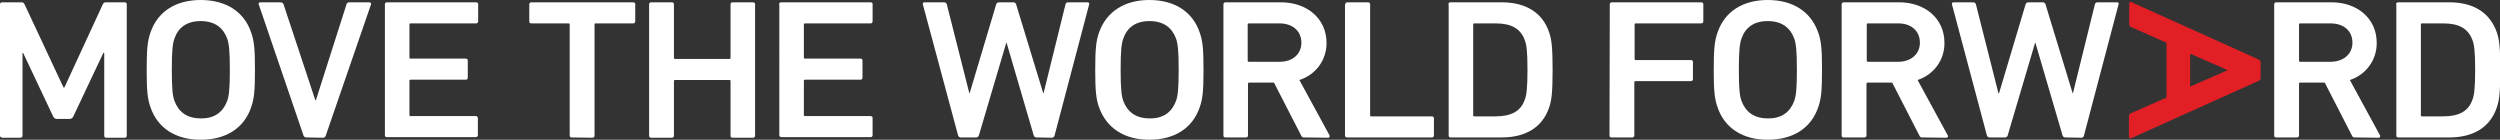
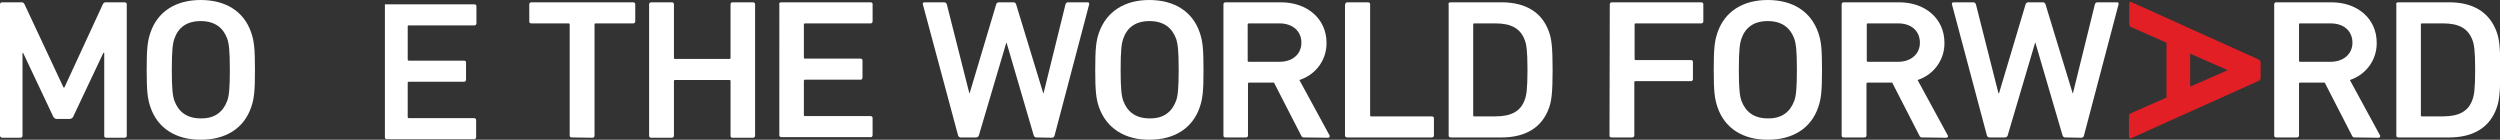
<svg xmlns="http://www.w3.org/2000/svg" version="1.1" id="Layer_1" x="0px" y="0px" viewBox="0 0 865.8 48.4" style="enable-background:new 0 0 865.8 48.4;" xml:space="preserve">
  <rect x="0" y="0" width="865.8" height="48.4" fill="#333333" stroke="none" />
  <style type="text/css">
	.st0{fill:#FFFFFF;}
	.st1{fill:#E31F26;}
</style>
  <path class="st0" d="M0,1.5c0-0.4,0.3-0.7,0.7-0.7c0,0,0,0,0.1,0h6.5c0.5-0.1,1,0.2,1.2,0.7L22,30.3h0.3L35.6,1.5  c0.2-0.5,0.7-0.8,1.2-0.7h6.4c0.4,0,0.7,0.3,0.7,0.6c0,0,0,0,0,0.1v45.5c0,0.4-0.3,0.7-0.7,0.7c0,0,0,0-0.1,0h-6.3  c-0.4,0-0.7-0.2-0.7-0.6c0,0,0-0.1,0-0.1V18.3h-0.3l-10.4,22c-0.2,0.6-0.8,0.9-1.4,0.9h-4.2c-0.6,0-1.2-0.3-1.4-0.9l-10.4-22H7.8  v28.7c0,0.4-0.3,0.7-0.7,0.7c0,0-0.1,0-0.1,0H0.7C0.4,47.6,0,47.4,0,47c0,0,0,0,0-0.1V1.5z" />
  <path class="st0" d="M52.1,37.1c-1-2.9-1.3-5.5-1.3-12.9s0.3-10,1.3-12.9C54.6,3.9,61,0,69.5,0c8.6,0,15,3.9,17.5,11.3  c1,2.9,1.3,5.5,1.3,12.9S88,34.2,87,37.1c-2.5,7.4-8.9,11.3-17.5,11.3C61,48.4,54.6,44.5,52.1,37.1z M78.7,34.9  c0.6-1.7,0.9-4.1,0.9-10.7c0-6.7-0.3-9-0.9-10.8c-1.4-3.8-4.3-6.1-9.2-6.1c-4.9,0-7.8,2.3-9.1,6.1c-0.6,1.7-0.9,4.1-0.9,10.8  c0,6.6,0.3,9,0.9,10.7c1.4,3.8,4.3,6.1,9.1,6.1C74.4,41.1,77.3,38.7,78.7,34.9z" />
-   <path class="st0" d="M106,47.6c-0.4,0-0.8-0.3-0.9-0.7L89.6,1.5c-0.1-0.4,0.1-0.7,0.6-0.7h7c0.4,0,0.9,0.3,1,0.7l11,33.2h0.2  L120,1.5c0.1-0.4,0.5-0.7,0.9-0.7h7c0.4,0,0.7,0.3,0.6,0.7l-15.7,45.5c-0.1,0.4-0.5,0.7-0.9,0.7L106,47.6z" />
-   <path class="st0" d="M133.3,1.5c0-0.4,0.3-0.7,0.6-0.7c0,0,0.1,0,0.1,0h30.9c0.4,0,0.7,0.3,0.7,0.6c0,0,0,0,0,0.1v5.9  c0,0.4-0.3,0.7-0.7,0.7c0,0,0,0-0.1,0h-22.6c-0.3,0-0.4,0.1-0.4,0.4v11.4c0,0.3,0.1,0.4,0.4,0.4h19.1c0.4,0,0.7,0.2,0.7,0.6  c0,0,0,0.1,0,0.1v5.9c0,0.4-0.3,0.7-0.6,0.7c0,0-0.1,0-0.1,0h-19.1c-0.2,0-0.4,0.1-0.4,0.3c0,0,0,0.1,0,0.1v11.8  c0,0.3,0.1,0.4,0.4,0.4h22.6c0.4,0,0.7,0.3,0.7,0.7c0,0,0,0,0,0v5.9c0,0.4-0.3,0.7-0.7,0.7c0,0,0,0,0,0H134c-0.4,0-0.7-0.2-0.7-0.6  c0,0,0,0,0-0.1V1.5z" />
+   <path class="st0" d="M133.3,1.5c0,0,0.1,0,0.1,0h30.9c0.4,0,0.7,0.3,0.7,0.6c0,0,0,0,0,0.1v5.9  c0,0.4-0.3,0.7-0.7,0.7c0,0,0,0-0.1,0h-22.6c-0.3,0-0.4,0.1-0.4,0.4v11.4c0,0.3,0.1,0.4,0.4,0.4h19.1c0.4,0,0.7,0.2,0.7,0.6  c0,0,0,0.1,0,0.1v5.9c0,0.4-0.3,0.7-0.6,0.7c0,0-0.1,0-0.1,0h-19.1c-0.2,0-0.4,0.1-0.4,0.3c0,0,0,0.1,0,0.1v11.8  c0,0.3,0.1,0.4,0.4,0.4h22.6c0.4,0,0.7,0.3,0.7,0.7c0,0,0,0,0,0v5.9c0,0.4-0.3,0.7-0.7,0.7c0,0,0,0,0,0H134c-0.4,0-0.7-0.2-0.7-0.6  c0,0,0,0,0-0.1V1.5z" />
  <path class="st0" d="M198,47.6c-0.4,0-0.7-0.2-0.7-0.6c0,0,0,0,0-0.1V8.5c0-0.3-0.2-0.4-0.4-0.4h-12.9c-0.4,0-0.7-0.2-0.7-0.6  c0,0,0-0.1,0-0.1V1.5c0-0.4,0.3-0.7,0.7-0.7c0,0,0.1,0,0.1,0h35.2c0.4,0,0.7,0.3,0.7,0.6c0,0,0,0,0,0.1v5.9c0,0.4-0.3,0.7-0.7,0.7  c0,0,0,0-0.1,0h-12.9c-0.3,0-0.4,0.1-0.4,0.4v38.5c0,0.4-0.3,0.7-0.7,0.7c0,0,0,0,0,0L198,47.6z" />
  <path class="st0" d="M224.8,1.5c0-0.4,0.3-0.7,0.7-0.7c0,0,0,0,0.1,0h7.1c0.4,0,0.7,0.3,0.7,0.6c0,0,0,0,0,0.1v18.5  c0,0.3,0.1,0.4,0.4,0.4h18.8c0.3,0,0.4-0.1,0.4-0.4V1.5c0-0.4,0.3-0.7,0.6-0.7c0,0,0.1,0,0.1,0h7.1c0.4,0,0.7,0.3,0.7,0.6  c0,0,0,0,0,0.1v45.5c0,0.4-0.3,0.7-0.7,0.7c0,0,0,0,0,0h-7.1c-0.4,0-0.7-0.2-0.7-0.6c0,0,0-0.1,0-0.1V28.1c0-0.3-0.1-0.4-0.4-0.4  h-18.8c-0.2,0-0.4,0.1-0.4,0.3c0,0,0,0.1,0,0.1v18.9c0,0.4-0.3,0.7-0.7,0.7c0,0,0,0-0.1,0h-7.1c-0.4,0-0.7-0.3-0.7-0.6  c0,0,0,0,0-0.1V1.5z" />
  <path class="st0" d="M269.8,1.5c0-0.4,0.3-0.7,0.7-0.7c0,0,0,0,0.1,0h30.9c0.4,0,0.7,0.2,0.7,0.6c0,0,0,0.1,0,0.1v5.9  c0,0.4-0.3,0.7-0.6,0.7c0,0-0.1,0-0.1,0h-22.6c-0.3,0-0.5,0.1-0.5,0.4v11.4c0,0.3,0.1,0.4,0.5,0.4h19.1c0.4,0,0.7,0.2,0.7,0.6  c0,0,0,0.1,0,0.1v5.9c0,0.4-0.3,0.7-0.6,0.7c0,0-0.1,0-0.1,0h-19.1c-0.3,0-0.5,0.1-0.5,0.4v11.8c0,0.3,0.1,0.4,0.5,0.4h22.6  c0.4,0,0.7,0.3,0.7,0.6c0,0,0,0.1,0,0.1v5.9c0,0.4-0.3,0.7-0.6,0.7c0,0-0.1,0-0.1,0h-30.9c-0.4,0-0.7-0.3-0.7-0.6c0,0,0,0,0-0.1V1.5  z" />
  <path class="st0" d="M358.9,47.6c-0.4,0-0.8-0.3-0.9-0.7l-9.4-32.1h-0.1l-9.5,32.1c-0.1,0.4-0.5,0.7-0.9,0.7h-5.4  c-0.4,0-0.8-0.3-0.9-0.7L319.6,1.5c-0.1-0.4,0.1-0.7,0.6-0.7h6.8c0.4,0,0.8,0.3,0.9,0.7l7.8,30.8h0.1l9.2-30.8  c0.1-0.4,0.5-0.7,0.9-0.7h5.1c0.4,0,0.8,0.3,0.9,0.7l9.4,30.8h0.1l7.6-30.8c0.1-0.4,0.4-0.7,0.9-0.7h6.7c0.5,0,0.7,0.3,0.6,0.7  l-12,45.5c-0.1,0.4-0.5,0.7-0.9,0.7L358.9,47.6z" />
  <path class="st0" d="M380.6,37.1c-1-2.9-1.3-5.5-1.3-12.9s0.3-10,1.3-12.9C383.2,3.9,389.6,0,398,0c8.6,0,15,3.9,17.5,11.3  c1,2.9,1.3,5.5,1.3,12.9s-0.3,10-1.3,12.9c-2.5,7.4-8.9,11.3-17.5,11.3C389.6,48.4,383.2,44.5,380.6,37.1z M407.3,34.9  c0.6-1.7,0.9-4.1,0.9-10.7c0-6.7-0.3-9-0.9-10.8c-1.4-3.8-4.3-6.1-9.2-6.1c-4.9,0-7.8,2.3-9.1,6.1c-0.6,1.7-0.9,4.1-0.9,10.8  c0,6.6,0.3,9,0.9,10.7c1.4,3.8,4.3,6.1,9.1,6.1C403,41.1,405.9,38.7,407.3,34.9z" />
  <path class="st0" d="M451.7,47.6c-0.5,0.1-0.9-0.2-1.1-0.7l-9.4-18.3h-8.5c-0.3,0-0.5,0.1-0.5,0.4v17.9c0,0.4-0.3,0.7-0.6,0.7  c0,0-0.1,0-0.1,0h-7.1c-0.4,0-0.7-0.2-0.7-0.6c0,0,0,0,0-0.1V1.5c0-0.4,0.3-0.7,0.7-0.7c0,0,0,0,0.1,0h19.1c9.1,0,15.8,5.7,15.8,14  c0.1,5.9-3.7,11.1-9.4,12.9l10.4,19.1c0.2,0.2,0.1,0.6-0.1,0.8c-0.1,0.1-0.3,0.1-0.4,0.1L451.7,47.6z M450.7,14.8  c0-4.1-3.1-6.7-7.6-6.7h-10.5c-0.3,0-0.5,0.1-0.5,0.4V21c0,0.3,0.1,0.4,0.5,0.4h10.5C447.7,21.4,450.7,18.7,450.7,14.8z" />
  <path class="st0" d="M465.9,1.5c0-0.4,0.3-0.7,0.7-0.7c0,0,0,0,0.1,0h7.1c0.4,0,0.7,0.3,0.7,0.6c0,0,0,0,0,0.1v38.4  c0,0.2,0.1,0.4,0.3,0.4c0,0,0.1,0,0.1,0h21c0.4,0,0.7,0.3,0.7,0.6c0,0,0,0,0,0.1v5.9c0,0.4-0.3,0.7-0.7,0.7c0,0,0,0-0.1,0h-29.3  c-0.4,0-0.7-0.3-0.7-0.6c0,0,0,0,0,0V1.5z" />
  <path class="st0" d="M501.6,1.5c0-0.4,0.3-0.7,0.6-0.7c0,0,0,0,0.1,0H520c8.5,0,14.2,3.6,16.5,10.4c0.8,2.3,1.2,4.9,1.2,13  s-0.4,10.7-1.2,13c-2.3,6.8-8,10.4-16.5,10.4h-17.6c-0.4,0-0.7-0.2-0.7-0.6c0,0,0,0,0-0.1V1.5z M510.6,40.3h7.3  c5.4,0,8.8-1.7,10.2-5.9c0.5-1.3,0.9-3.5,0.9-10.2c0-6.8-0.4-8.9-0.9-10.2c-1.5-4.2-4.8-5.9-10.2-5.9h-7.3c-0.3,0-0.4,0.1-0.4,0.4  v31.4C510.2,40.2,510.3,40.3,510.6,40.3z" />
  <path class="st0" d="M557.5,1.5c0-0.4,0.3-0.7,0.7-0.7c0,0,0,0,0.1,0h30.9c0.4,0,0.7,0.3,0.7,0.6c0,0,0,0,0,0.1v5.9  c0,0.4-0.3,0.7-0.7,0.7c0,0,0,0-0.1,0h-22.6c-0.3,0-0.4,0.1-0.4,0.4v11.9c0,0.2,0.1,0.4,0.3,0.4c0,0,0.1,0,0.1,0h19.1  c0.4,0,0.7,0.2,0.7,0.6c0,0,0,0.1,0,0.1v5.9c0,0.4-0.3,0.7-0.7,0.7c0,0,0,0-0.1,0h-19.1c-0.3,0-0.4,0.1-0.4,0.4v18.4  c0,0.4-0.3,0.7-0.7,0.7c0,0,0,0-0.1,0h-7.1c-0.4,0-0.7-0.2-0.7-0.6c0,0,0,0,0-0.1L557.5,1.5z" />
  <path class="st0" d="M594.8,37.1c-1-2.9-1.3-5.5-1.3-12.9s0.3-10,1.3-12.9C597.3,3.9,603.7,0,612.2,0c8.6,0,14.9,3.9,17.5,11.3  c1,2.9,1.3,5.5,1.3,12.9s-0.3,10-1.3,12.9c-2.5,7.4-8.9,11.3-17.5,11.3C603.7,48.4,597.3,44.5,594.8,37.1z M621.4,34.9  c0.6-1.7,0.9-4.1,0.9-10.7c0-6.7-0.3-9-0.9-10.8c-1.4-3.8-4.3-6.1-9.2-6.1c-4.9,0-7.8,2.3-9.1,6.1c-0.6,1.7-0.9,4.1-0.9,10.8  c0,6.6,0.3,9,0.9,10.7c1.4,3.8,4.3,6.1,9.1,6.1C617.1,41.1,620,38.7,621.4,34.9z" />
  <path class="st0" d="M665.8,47.6c-0.5,0.1-0.9-0.2-1.1-0.7l-9.4-18.3h-8.5c-0.2,0-0.4,0.1-0.4,0.3c0,0,0,0.1,0,0.1v17.9  c0,0.4-0.3,0.7-0.7,0.7c0,0,0,0-0.1,0h-7.1c-0.4,0-0.7-0.2-0.7-0.6c0,0,0,0,0-0.1V1.5c0-0.4,0.3-0.7,0.7-0.7c0,0,0,0,0.1,0h19.1  c9.1,0,15.7,5.7,15.7,14c0.1,5.9-3.7,11.1-9.3,12.9l10.4,19.1c0.2,0.2,0.2,0.6-0.1,0.8c-0.1,0.1-0.3,0.1-0.4,0.1L665.8,47.6z   M664.9,14.8c0-4.1-3-6.7-7.5-6.7h-10.5c-0.3,0-0.4,0.1-0.4,0.4V21c0,0.3,0.2,0.4,0.4,0.4h10.5C661.8,21.4,664.9,18.7,664.9,14.8  L664.9,14.8z" />
  <path class="st0" d="M715.2,47.6c-0.4,0-0.8-0.3-0.9-0.7l-9.4-32.1h-0.1l-9.5,32.1c-0.1,0.4-0.5,0.7-0.9,0.7H689  c-0.4,0-0.8-0.3-0.9-0.7L676,1.5c-0.1-0.4,0.1-0.7,0.6-0.7h6.8c0.4,0,0.8,0.3,0.9,0.7l7.8,30.8h0.2l9.2-30.8  c0.1-0.4,0.5-0.7,0.9-0.7h5.1c0.4,0,0.8,0.3,0.9,0.7l9.4,30.8h0.1l7.6-30.8c0.1-0.4,0.4-0.7,0.9-0.7h6.8c0.5,0,0.6,0.3,0.5,0.7  l-12,45.5c-0.1,0.4-0.4,0.7-0.9,0.7L715.2,47.6z" />
  <path class="st0" d="M815.6,47.6c-0.5,0.1-0.9-0.2-1.1-0.7l-9.4-18.3h-8.5c-0.3,0-0.4,0.1-0.4,0.4v17.9c0,0.4-0.3,0.7-0.7,0.7  c0,0,0,0-0.1,0h-7.1c-0.4,0-0.7-0.2-0.7-0.6c0,0,0,0,0-0.1V1.5c0-0.4,0.3-0.7,0.6-0.7c0,0,0.1,0,0.1,0h19.1c9.1,0,15.7,5.7,15.7,14  c0.1,5.9-3.7,11.1-9.3,12.9l10.4,19.1c0.2,0.2,0.1,0.6-0.1,0.8c-0.1,0.1-0.3,0.1-0.4,0.1L815.6,47.6z M814.7,14.8  c0-4.1-3-6.7-7.6-6.7h-10.5c-0.3,0-0.4,0.1-0.4,0.4V21c0,0.3,0.1,0.4,0.4,0.4h10.5C811.6,21.4,814.7,18.7,814.7,14.8L814.7,14.8z" />
  <path class="st0" d="M829.8,1.5c0-0.4,0.3-0.7,0.7-0.7c0,0,0.1,0,0.1,0h17.6c8.5,0,14.1,3.6,16.5,10.4c0.8,2.3,1.2,4.9,1.2,13  s-0.4,10.7-1.2,13c-2.3,6.8-8,10.4-16.5,10.4h-17.6c-0.4,0-0.7-0.2-0.7-0.6c0,0,0,0,0-0.1V1.5z M838.8,40.3h7.3  c5.4,0,8.8-1.7,10.2-5.9c0.5-1.3,0.9-3.5,0.9-10.2c0-6.8-0.4-8.9-0.9-10.2c-1.5-4.2-4.8-5.9-10.2-5.9h-7.3c-0.3,0-0.4,0.1-0.4,0.4  v31.4C838.3,40.2,838.5,40.3,838.8,40.3L838.8,40.3z" />
  <path class="st1" d="M782.2,20.6L738.3,0.8c-0.9-0.4-0.9,0.2-0.9,0.7v6.9c0,0.5,0.2,0.9,0.7,1l12.2,5.4v19L738,39.2  c-0.4,0.1-0.7,0.6-0.7,1v6.9c0,0.5,0,1.1,0.9,0.7L782.2,28c0.4-0.1,0.7-0.6,0.7-1v-5.4C782.9,21.2,782.6,20.8,782.2,20.6z   M771.3,24.4L758.5,30V18.6l12.8,5.6V24.4z" />
</svg>